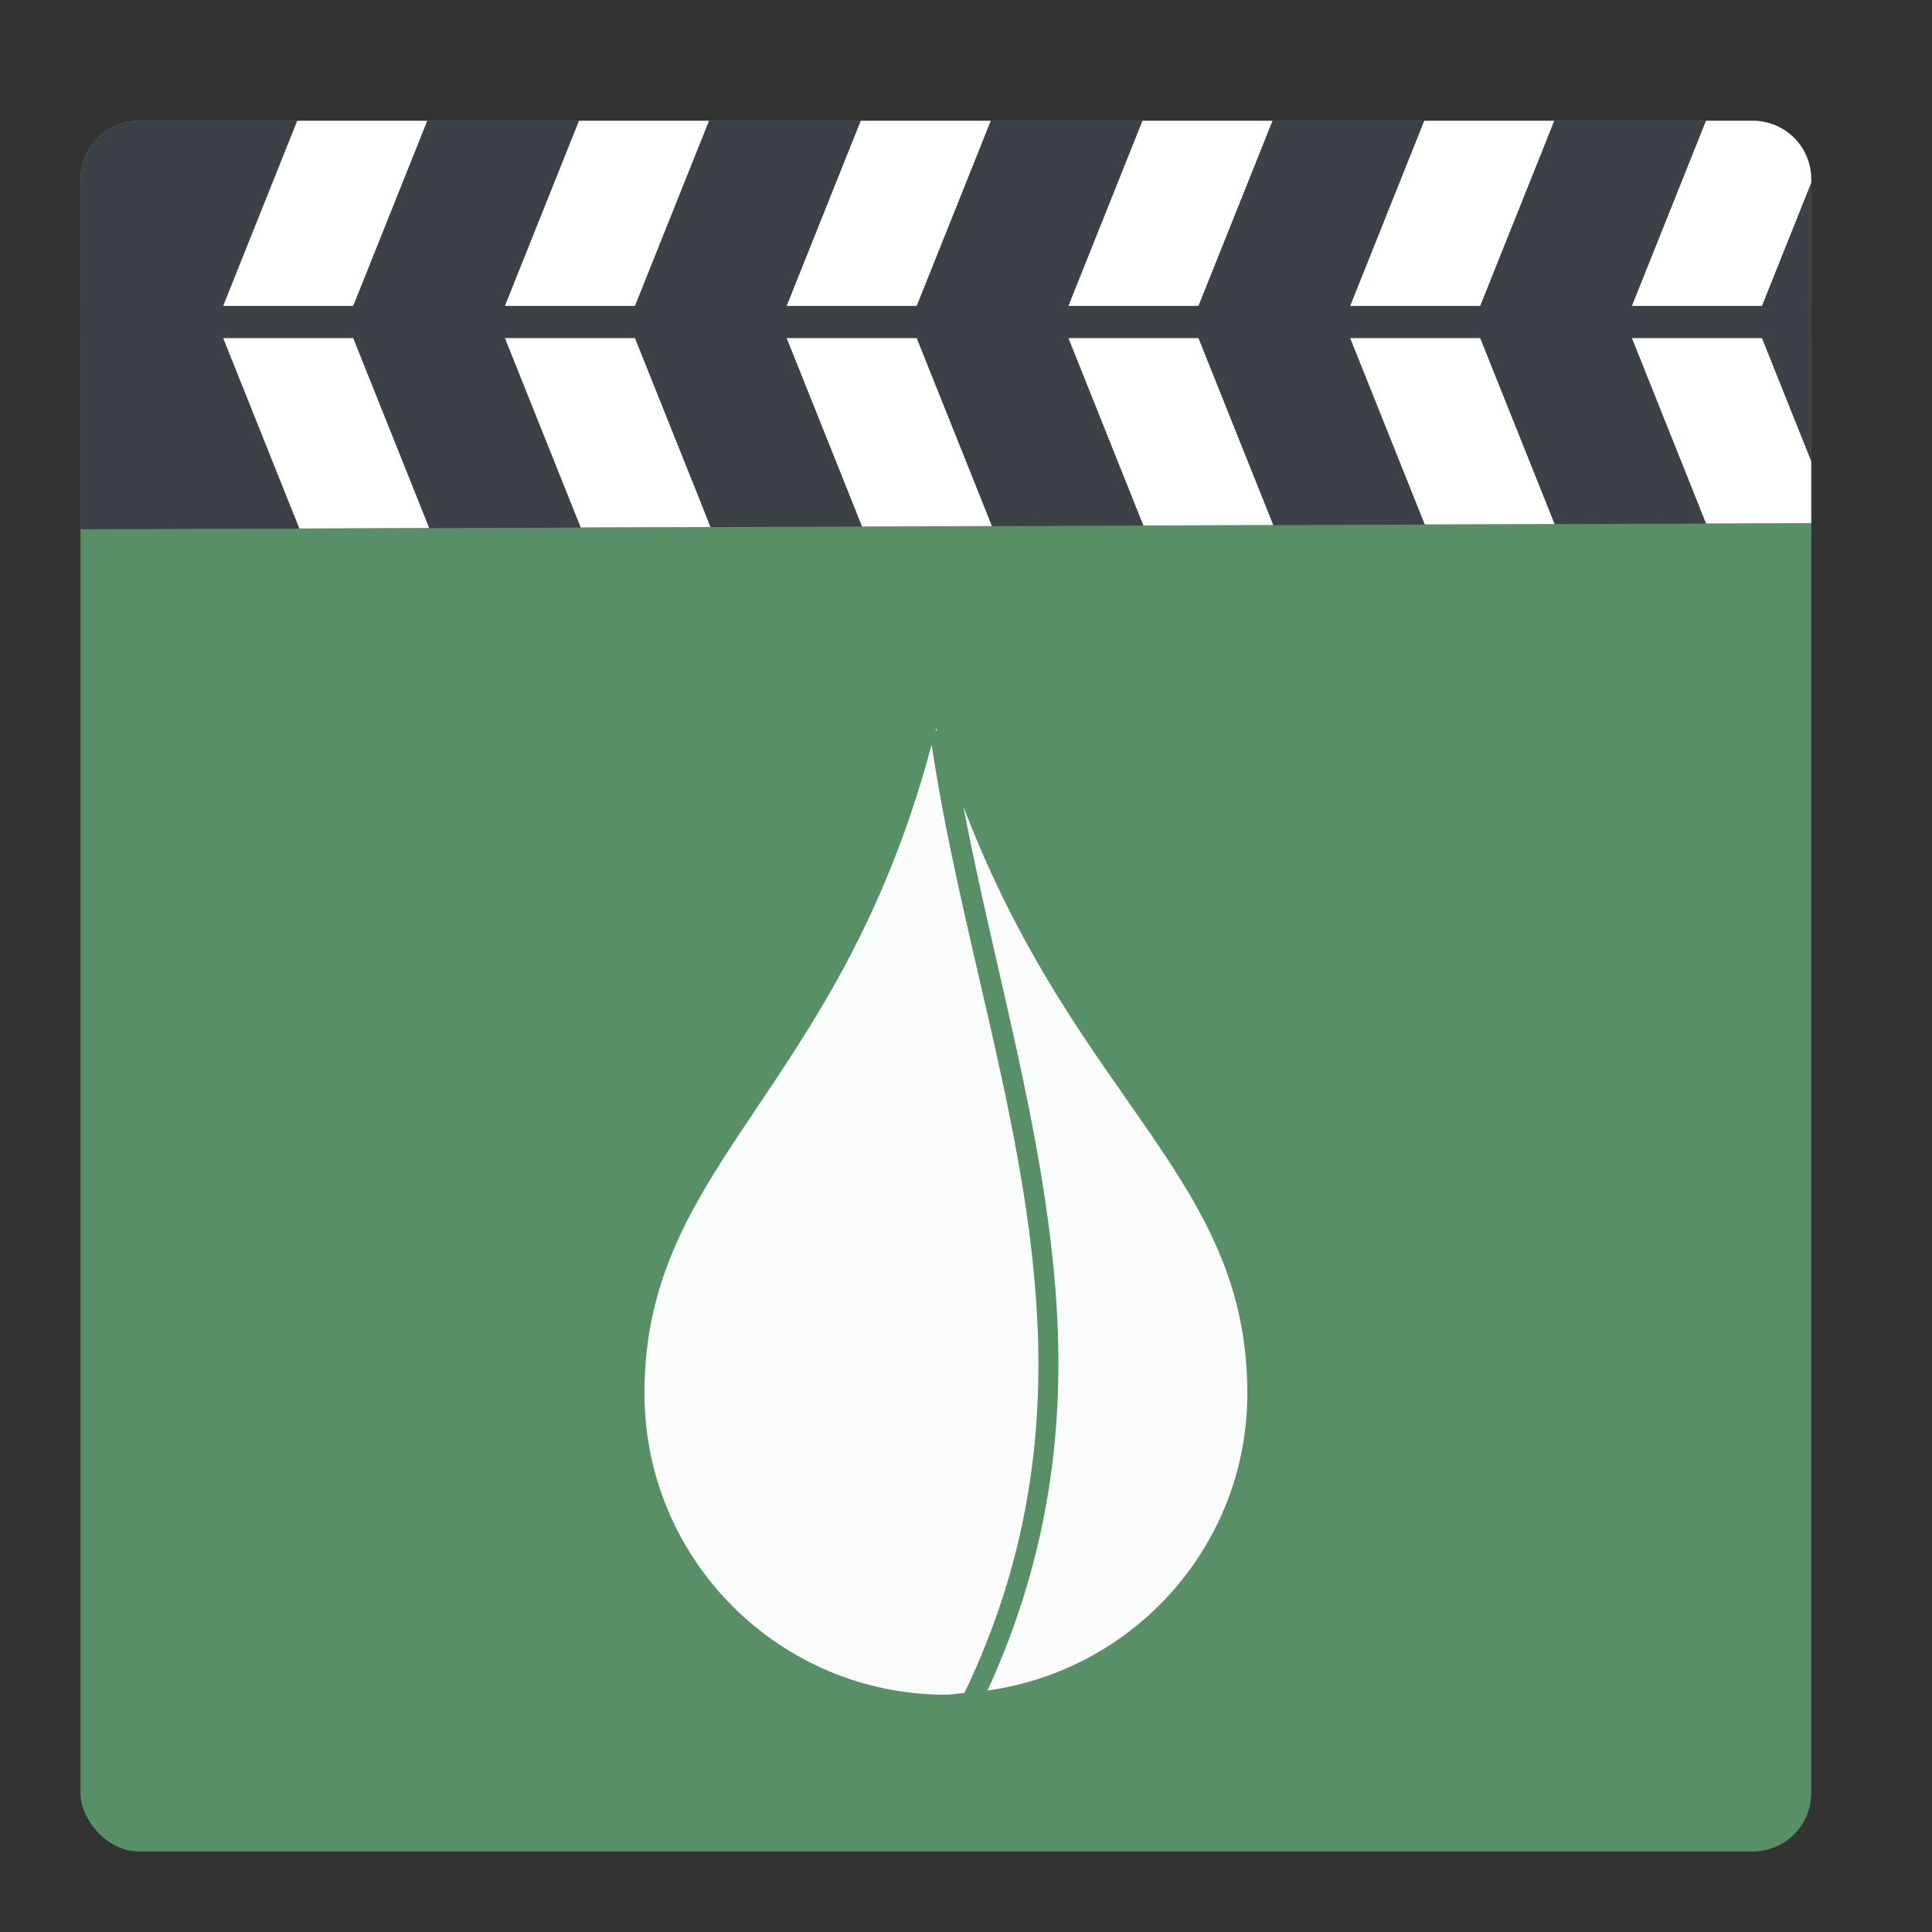
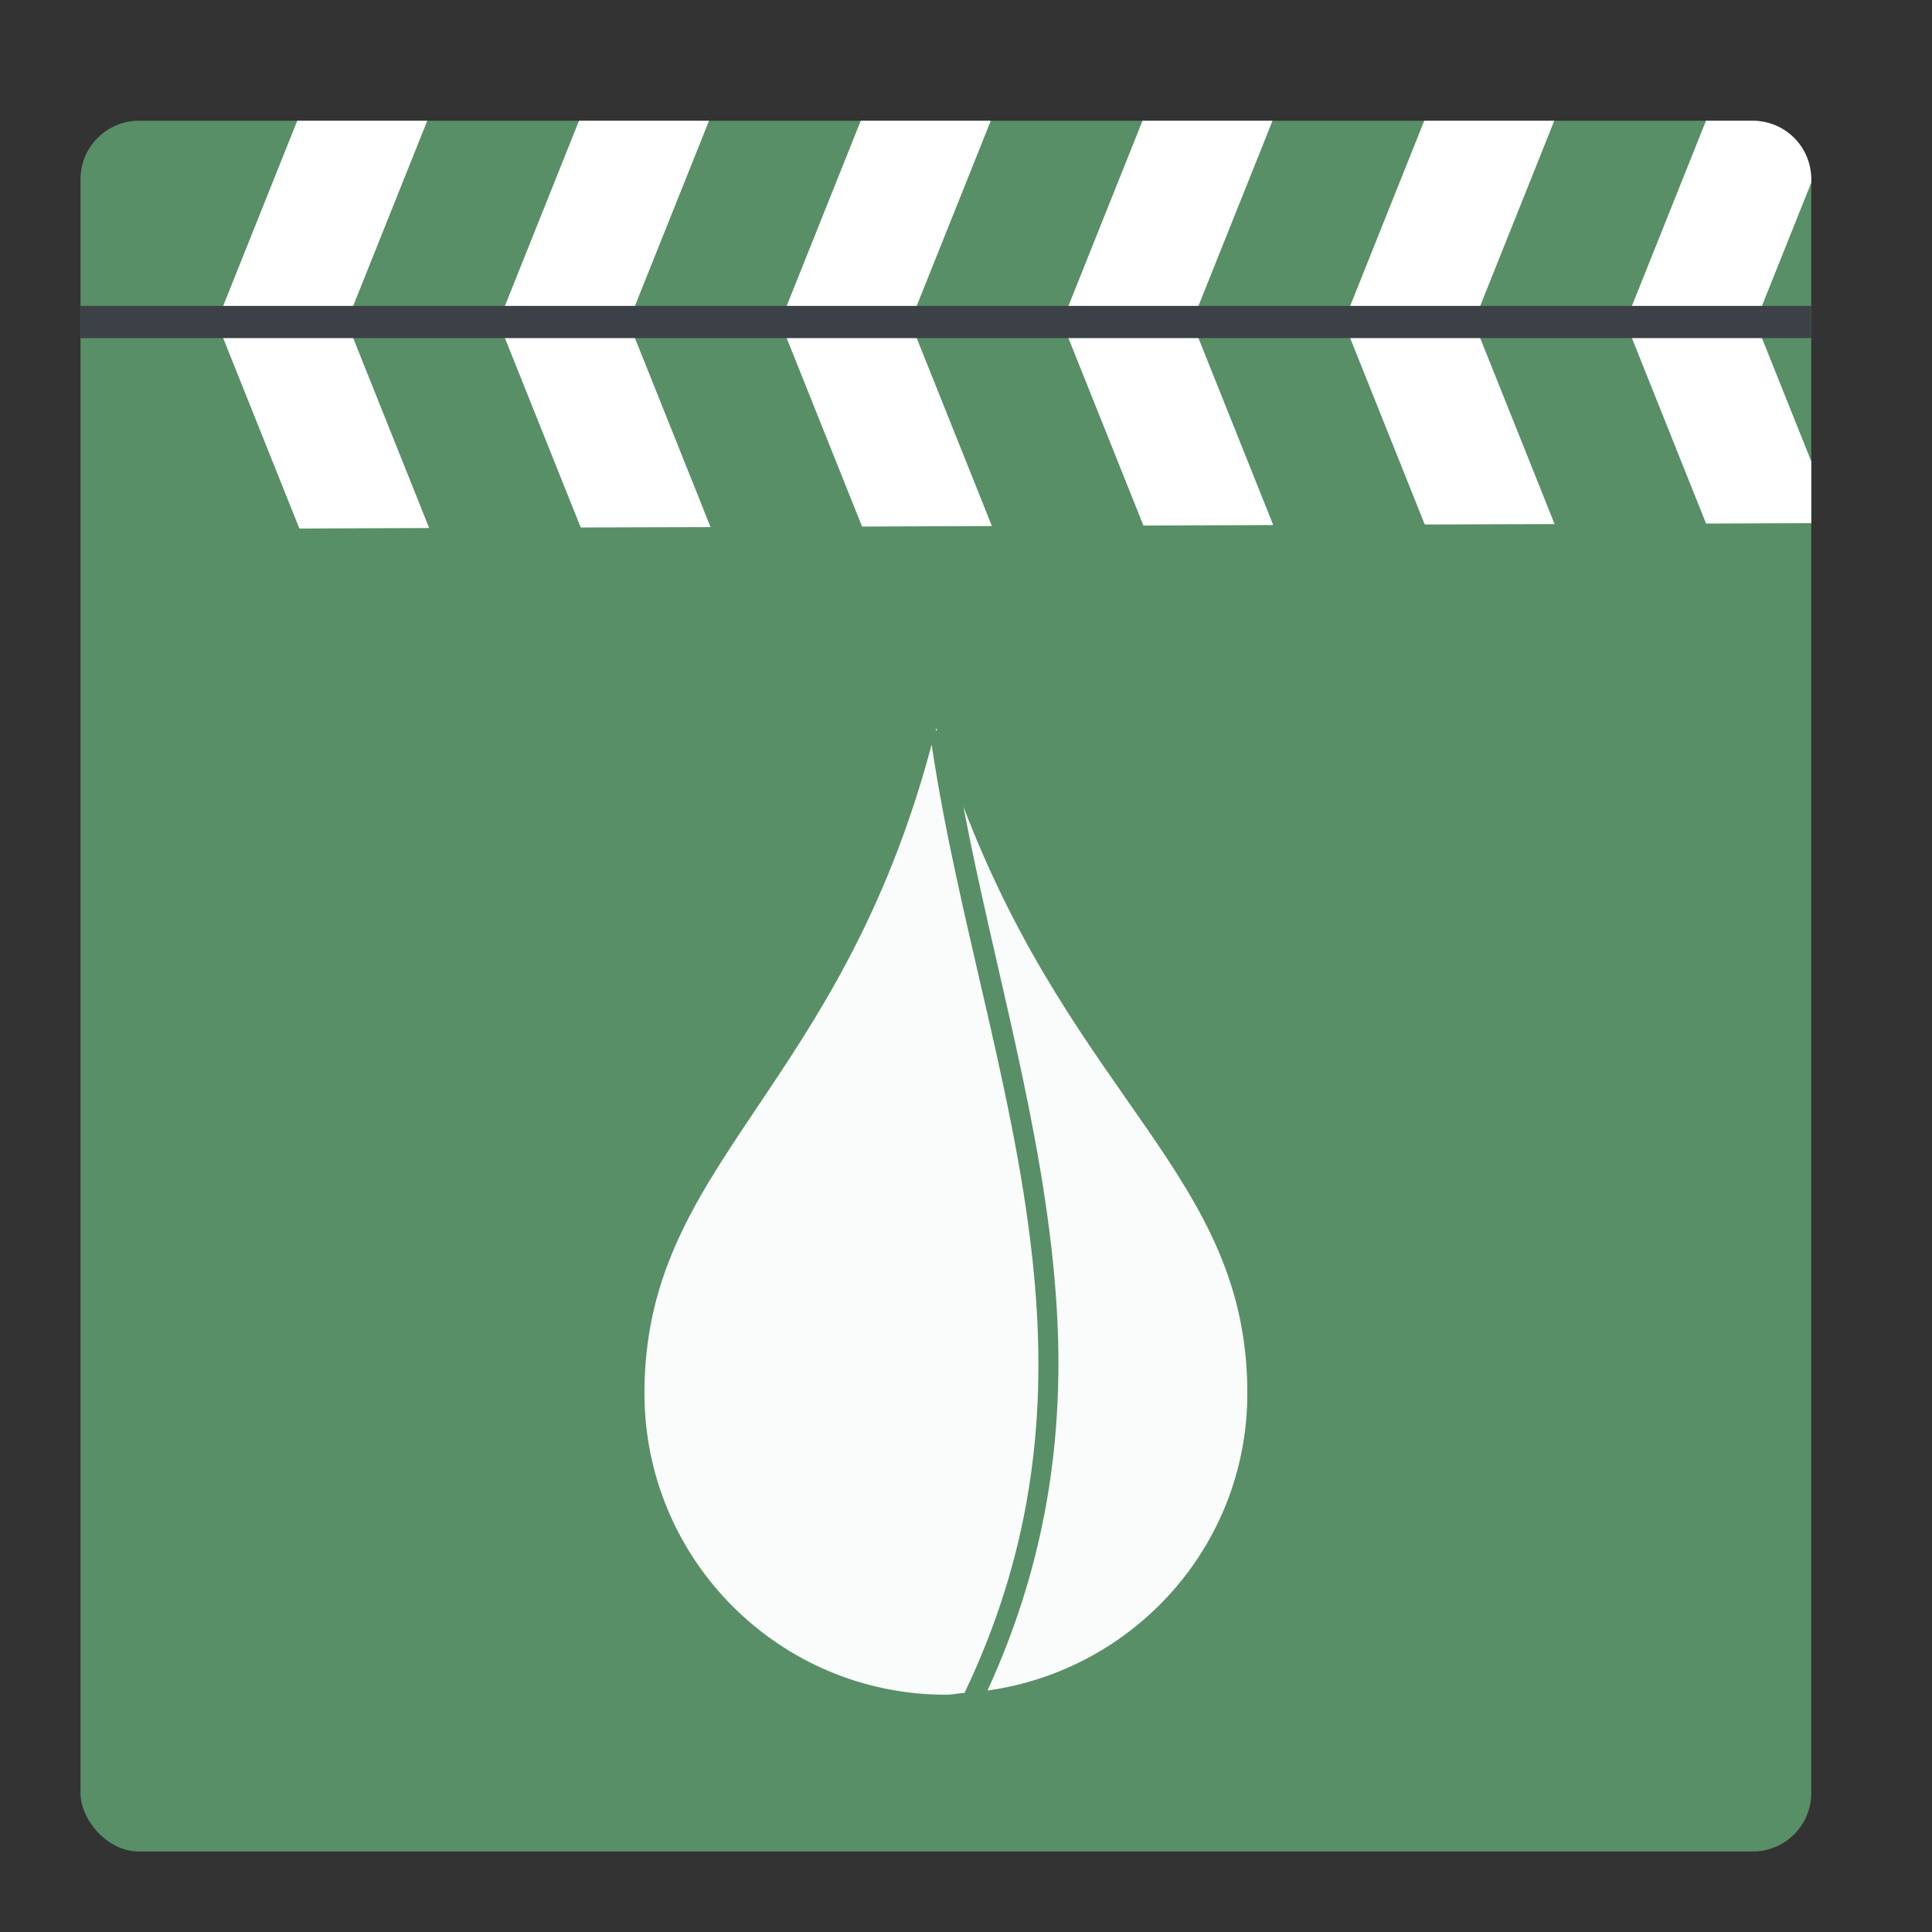
<svg xmlns="http://www.w3.org/2000/svg" xmlns:ns1="http://www.inkscape.org/namespaces/inkscape" xmlns:ns2="http://sodipodi.sourceforge.net/DTD/sodipodi-0.dtd" height="48" width="48" id="svg2" version="1.1" ns1:version="0.91 r13725" ns2:docname="rosamp.svg">
  <rect width="100%" height="100%" fill="#333333" stroke="none" />
  <defs id="defs31" />
  <ns2:namedview pagecolor="#ffffff" bordercolor="#666666" borderopacity="1" objecttolerance="10" gridtolerance="10" guidetolerance="10" ns1:pageopacity="0" ns1:pageshadow="2" ns1:window-width="1920" ns1:window-height="1025" id="namedview29" showgrid="false" ns1:zoom="4.9166667" ns1:cx="24" ns1:cy="24" ns1:window-x="0" ns1:window-y="26" ns1:window-maximized="1" ns1:current-layer="svg2" />
  <rect fill="#588f66" height="43" ry="1.453" width="43" x="2" y="3" id="rect7" />
-   <path d="m3.453 3h40.095c.805 0 1.453.648 1.453 1.453v8.546l-43 .152v-8.697c0-.805.648-1.453 1.453-1.453z" fill="#3c4147" id="path9" />
  <path style="color:#000000;font-style:normal;font-variant:normal;font-weight:normal;font-stretch:normal;font-size:medium;line-height:normal;font-family:sans-serif;text-indent:0;text-align:start;text-decoration:none;text-decoration-line:none;text-decoration-style:solid;text-decoration-color:#000000;letter-spacing:normal;word-spacing:normal;text-transform:none;direction:ltr;block-progression:tb;writing-mode:lr-tb;baseline-shift:baseline;text-anchor:start;white-space:normal;clip-rule:nonzero;display:inline;overflow:visible;visibility:visible;opacity:1;isolation:auto;mix-blend-mode:normal;color-interpolation:sRGB;color-interpolation-filters:linearRGB;solid-color:#000000;solid-opacity:1;fill:#ffffff;fill-opacity:1;fill-rule:nonzero;stroke:none;stroke-width:3;stroke-linecap:square;stroke-linejoin:miter;stroke-miterlimit:4;stroke-dasharray:none;stroke-dashoffset:0;stroke-opacity:1;color-rendering:auto;image-rendering:auto;shape-rendering:auto;text-rendering:auto;enable-background:accumulate" d="M 7.385 3 L 5.385 8 L 7.438 13.131 L 10.662 13.119 L 10.393 12.443 L 8.615 8 L 10.393 3.557 L 10.615 3 L 7.385 3 z M 14.385 3 L 12.385 8 L 14.428 13.105 L 17.652 13.096 L 17.393 12.443 L 15.615 8 L 17.393 3.557 L 17.615 3 L 14.385 3 z M 21.385 3 L 19.385 8 L 21.418 13.082 L 24.643 13.07 L 24.393 12.443 L 22.615 8 L 24.393 3.557 L 24.615 3 L 21.385 3 z M 28.385 3 L 26.385 8 L 28.408 13.057 L 31.633 13.045 L 31.393 12.443 L 29.615 8 L 31.393 3.557 L 31.615 3 L 28.385 3 z M 35.385 3 L 33.385 8 L 35.398 13.031 L 38.623 13.021 L 38.393 12.443 L 36.615 8 L 38.393 3.557 L 38.615 3 L 35.385 3 z M 42.385 3 L 40.385 8 L 42.387 13.008 L 45 12.998 L 45 11.461 L 43.615 8 L 45 4.539 L 45 4.453 C 45 3.648 44.352 3 43.547 3 L 42.385 3 z " id="path13" />
  <path d="m2 8h43" fill="#3c4147" fill-rule="evenodd" stroke="#3c4147" stroke-width=".8" id="path25" />
  <path d="m23.263 18.091c-.005.021-.011.038-.016.059l.036-.003c-.006-.019-.014-.036-.02-.055zm-.117.41c-2.307 8.663-7.135 10.381-7.135 16.114 0 4.136 3.353 7.49 7.49 7.49.158 0 .306-.036.462-.045 1.643-3.436 2.012-6.702 1.768-9.908-.348-4.577-1.896-9.04-2.584-13.65zm.79 1.541c.758 3.995 1.979 7.958 2.292 12.07.242 3.184-.122 6.462-1.694 9.889 3.642-.508 6.456-3.604 6.456-7.386 0-5.376-4.249-7.222-7.054-14.573z" fill="#fff" opacity=".97" id="path27" />
</svg>